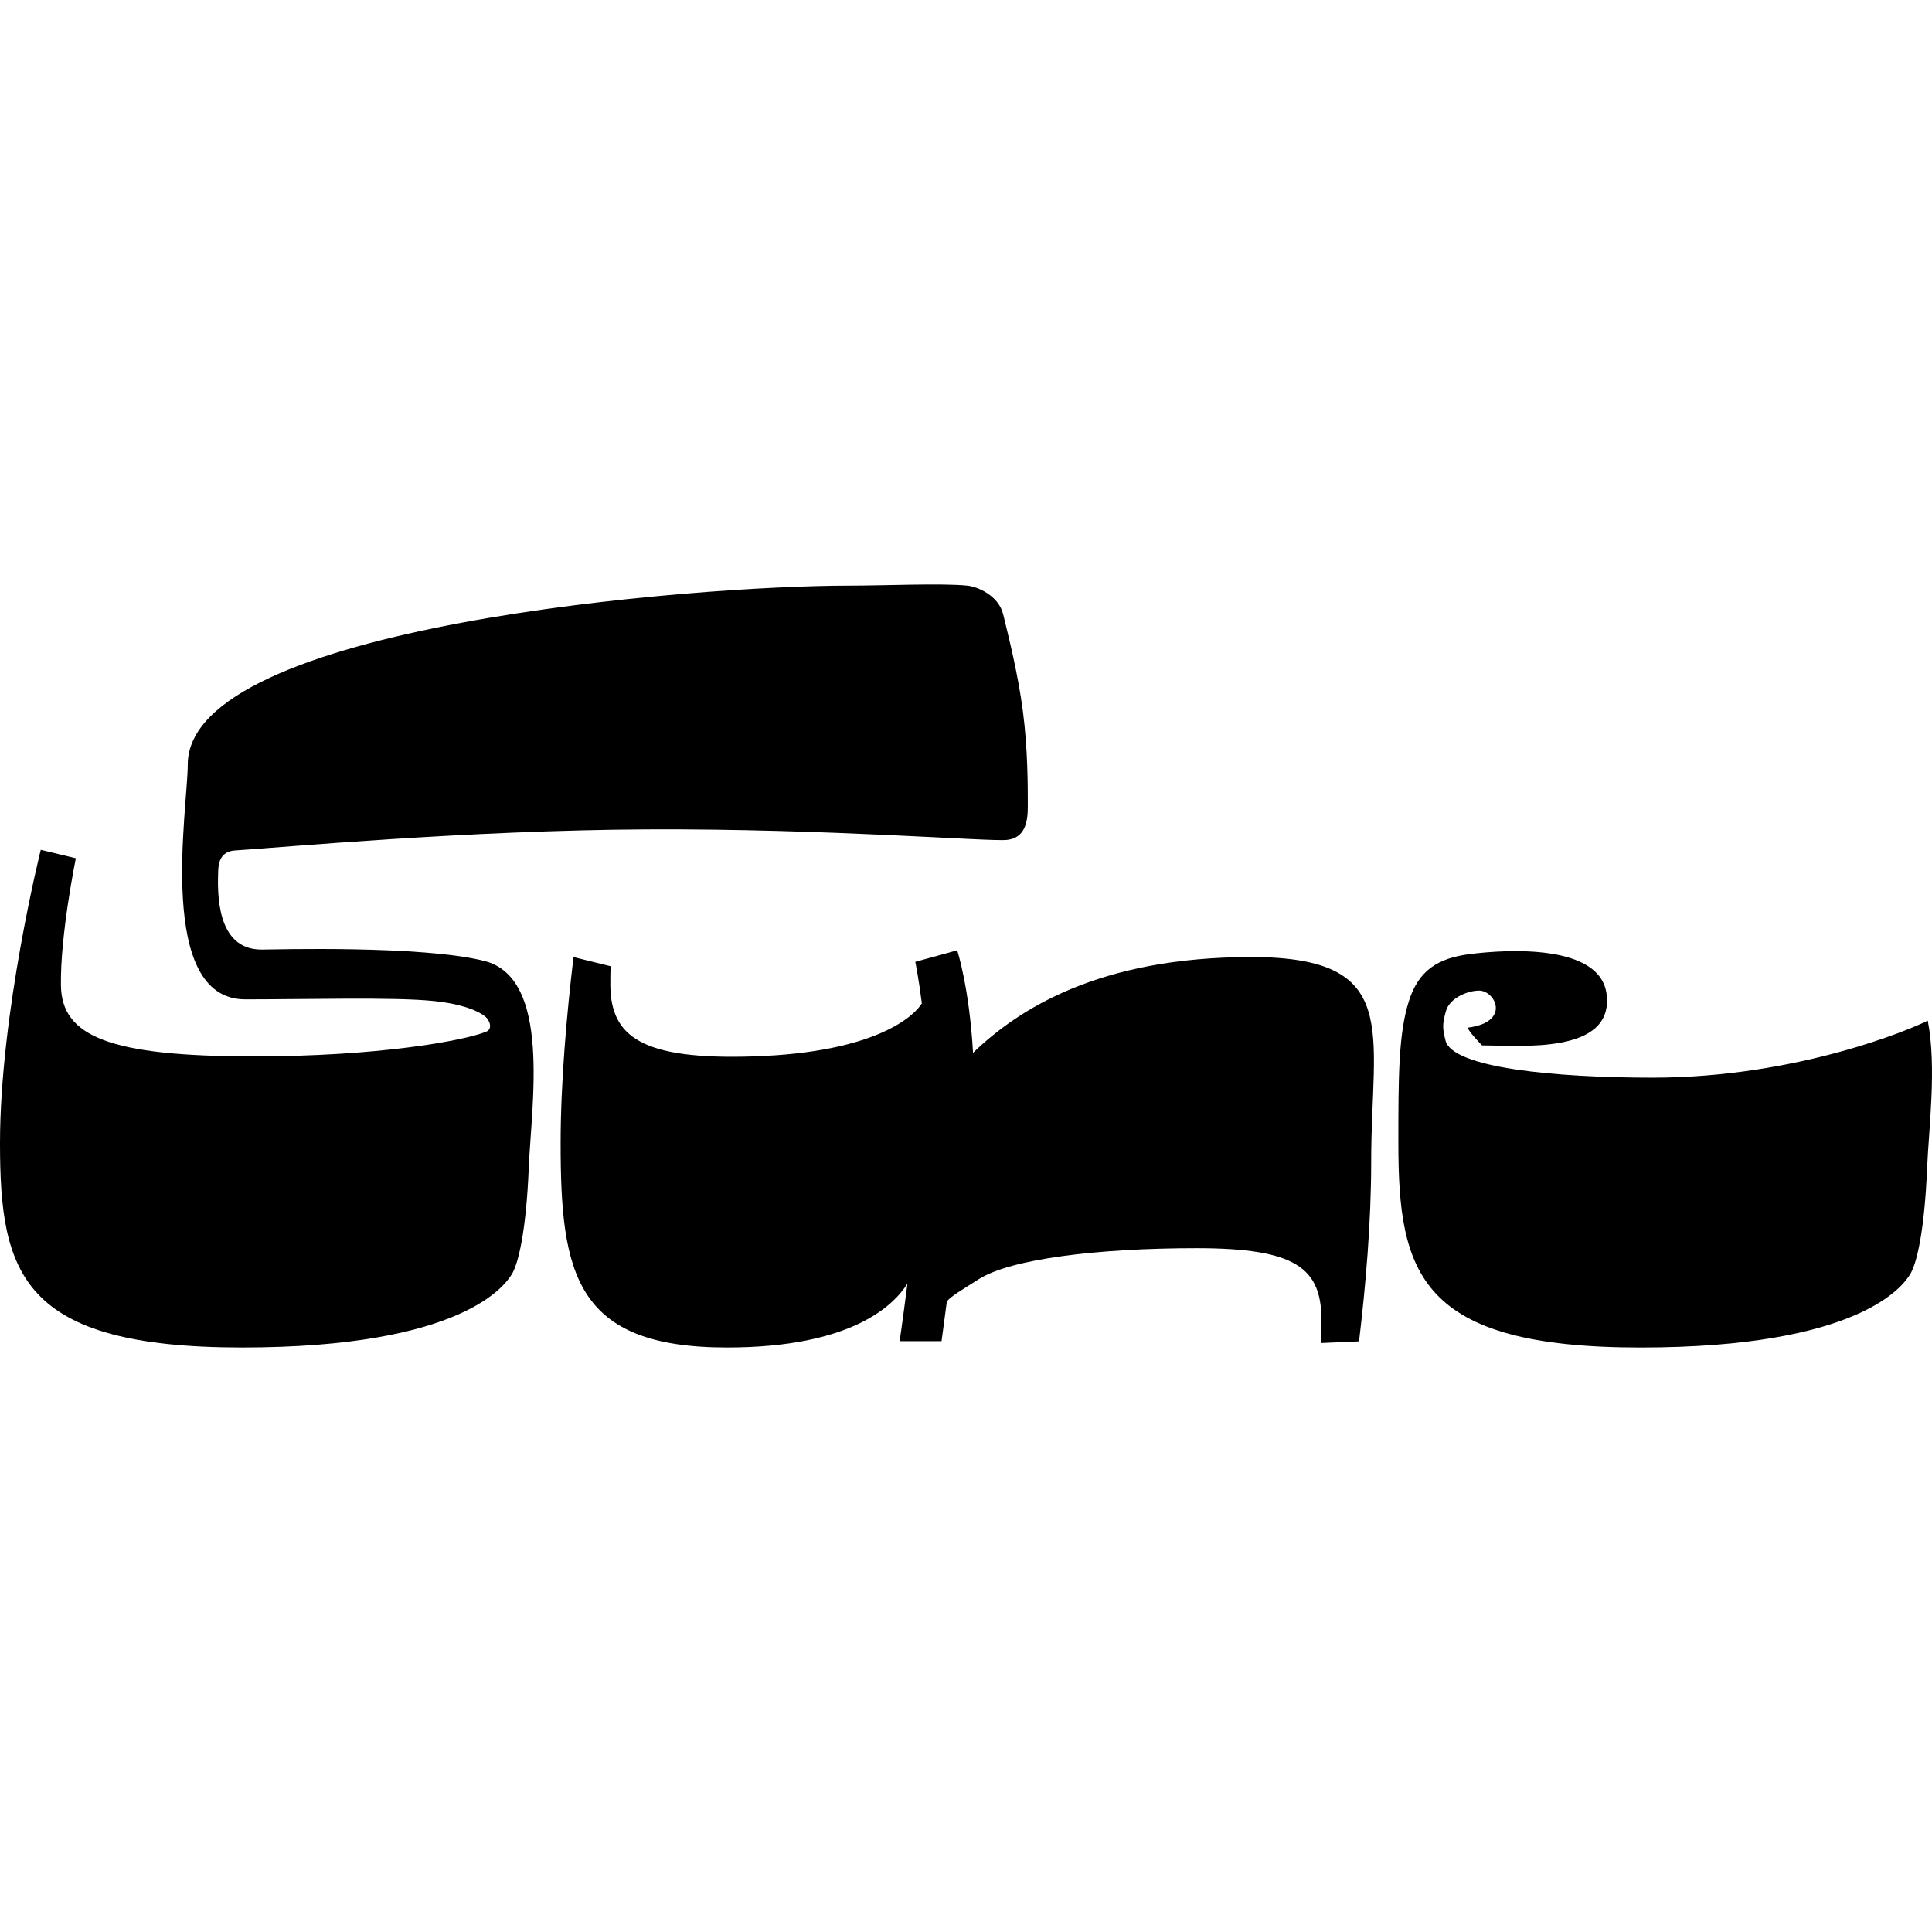
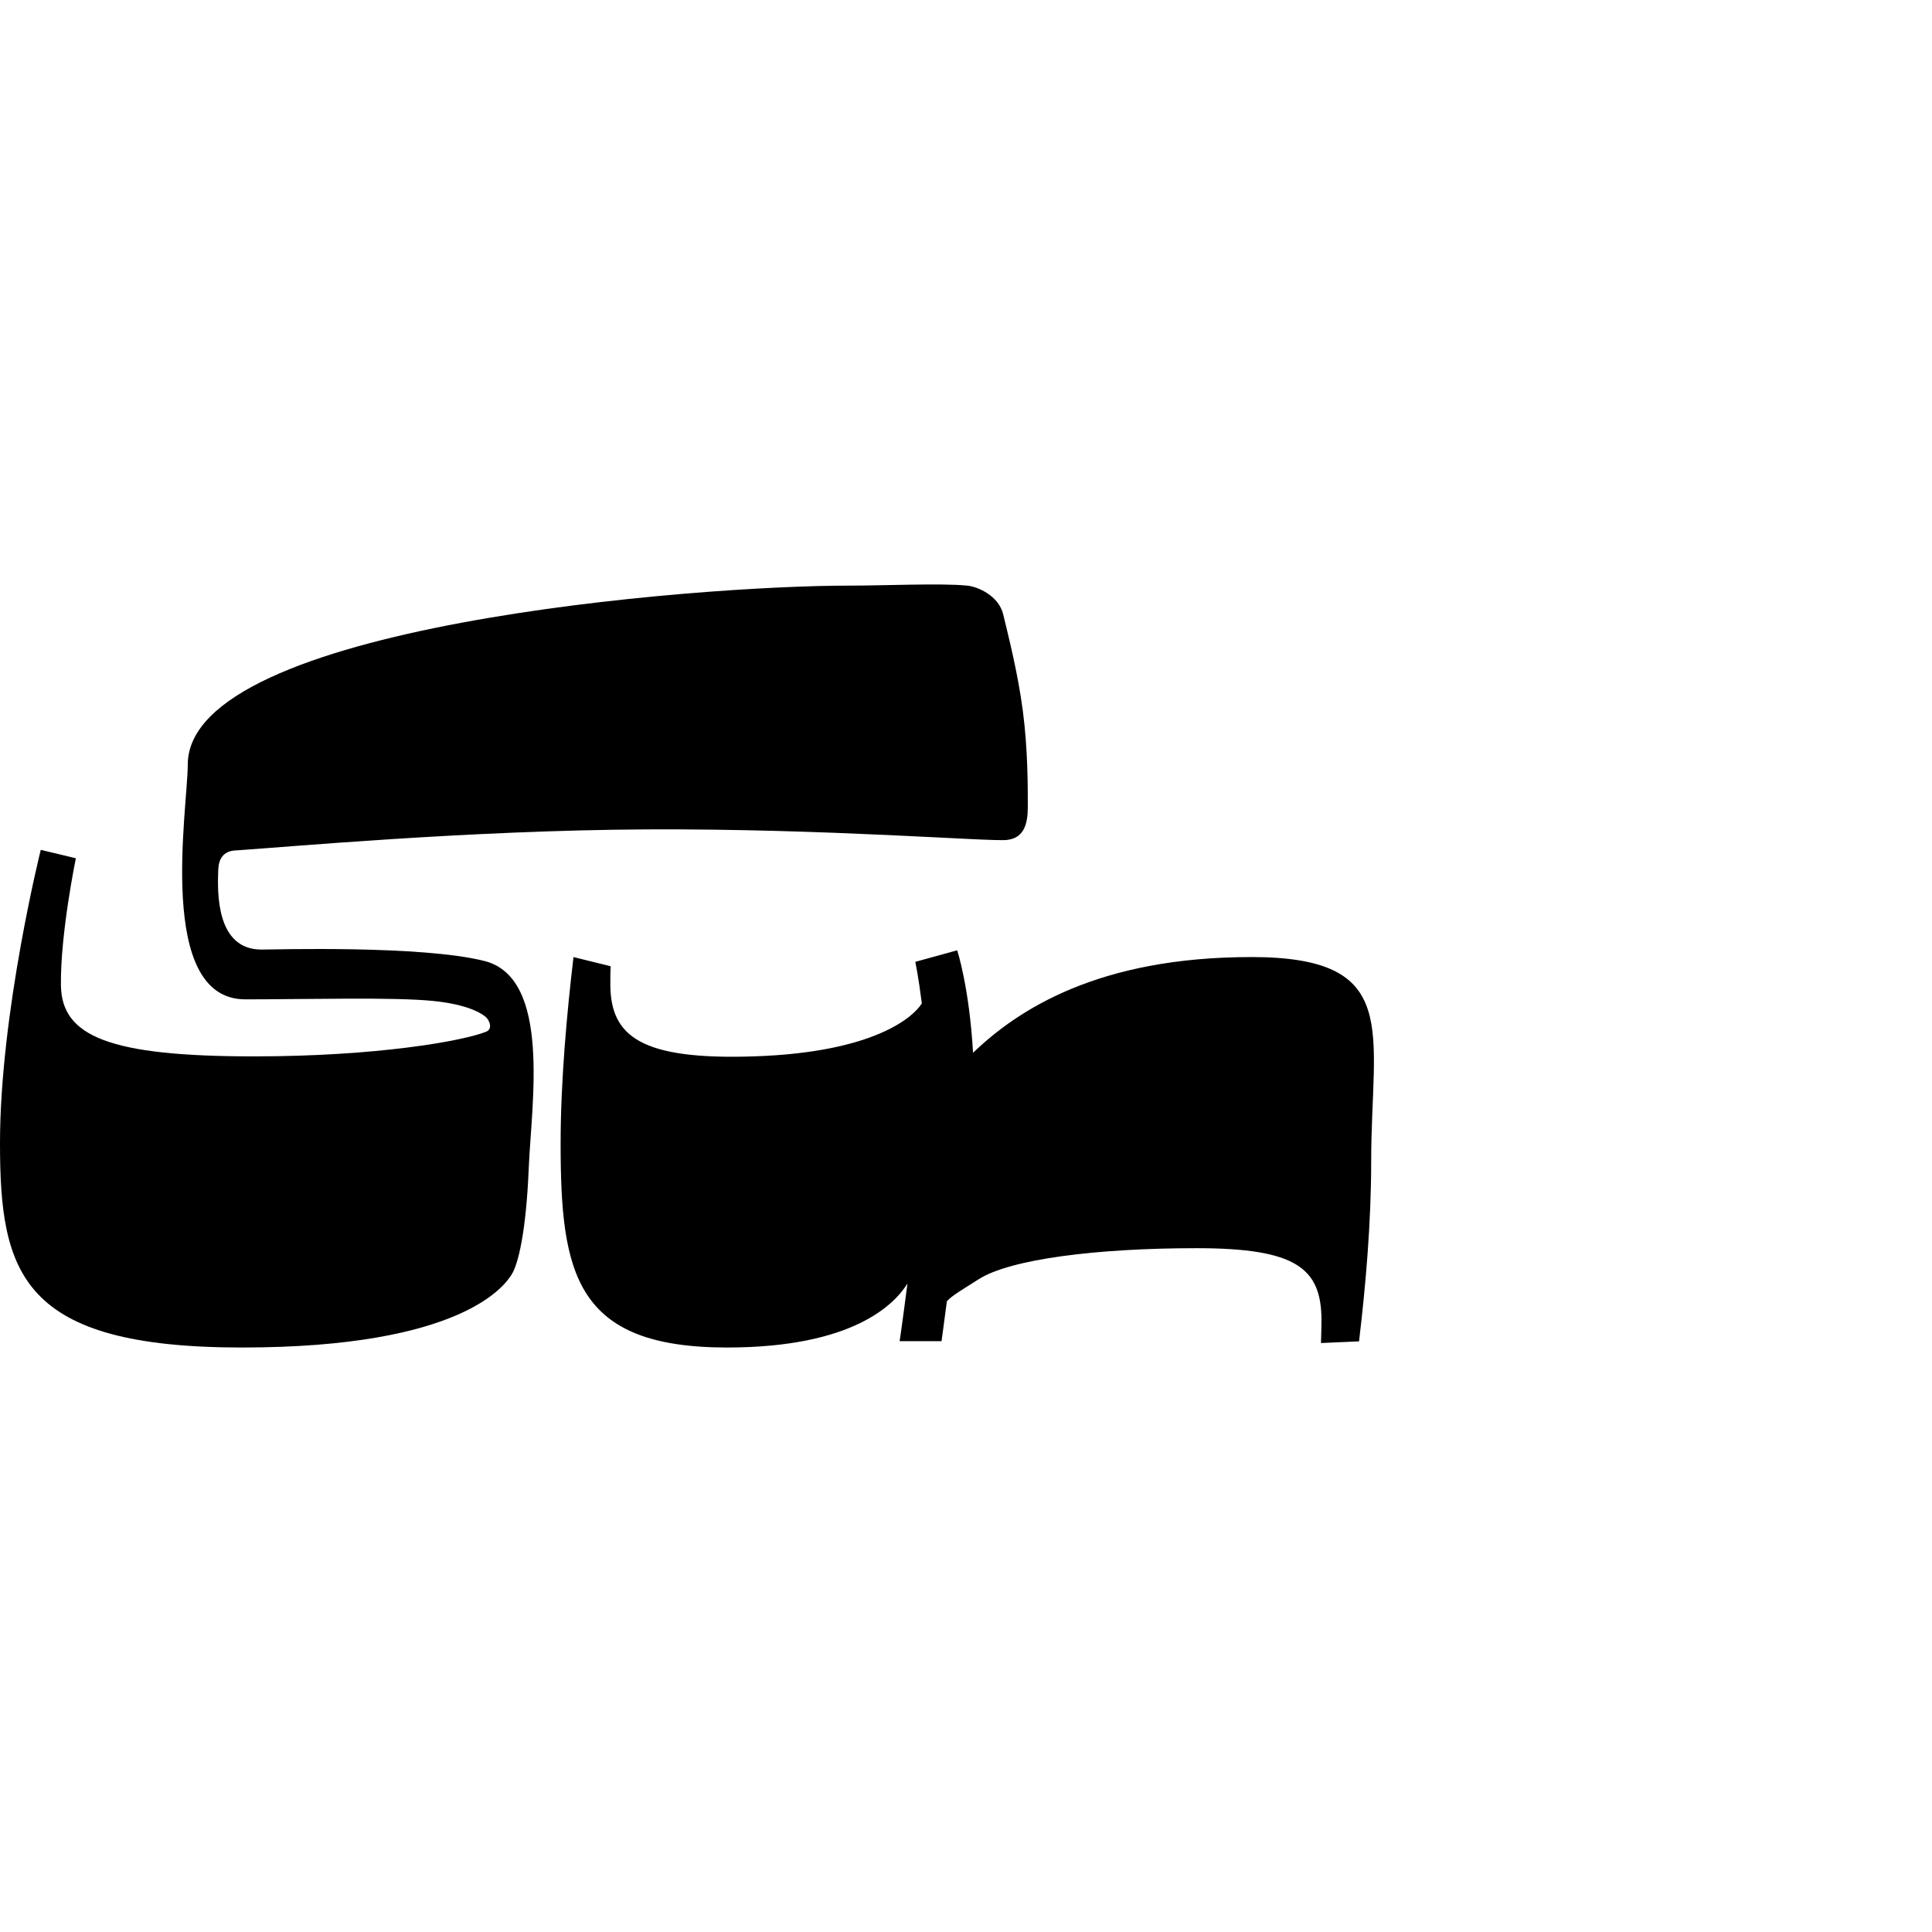
<svg xmlns="http://www.w3.org/2000/svg" width="32" height="32" viewBox="0 0 119 47" fill="none">
-   <path d="M118.739 26.864C117.744 27.377 110.691 30.377 101.781 30.377C95.763 30.377 89.466 29.77 89.037 28.095C88.843 27.337 88.837 27.079 89.061 26.277C89.285 25.475 90.388 25.017 91.097 25.014C92.101 25.011 93.071 26.937 90.449 27.291C90.247 27.319 91.284 28.39 91.284 28.39C93.662 28.394 99.393 28.955 98.96 25.257C98.594 22.123 92.823 22.48 90.573 22.761C88.55 23.012 87.38 23.775 86.78 25.658C86.131 27.692 86.131 30.403 86.131 34.419C86.131 42.451 87.428 47 101.038 47C114.648 47 117.241 43.144 117.646 42.502C118.051 41.86 118.537 39.881 118.699 35.945C118.798 33.546 119.299 29.722 118.739 26.865V26.864Z" fill="currentColor" />
  <path d="M77.058 22.95C67.704 22.95 62.736 26.151 59.934 28.847C59.703 24.796 58.957 22.533 58.957 22.533L56.377 23.244C56.377 23.244 56.574 24.173 56.78 25.803C56.302 26.585 53.942 28.817 46.452 29.066C39.492 29.299 37.626 27.837 37.594 24.695C37.59 24.32 37.596 23.922 37.61 23.514L35.324 22.95C34.918 26.372 34.531 30.62 34.531 34.417C34.531 42.45 35.422 46.999 44.775 46.999C52.564 46.999 55.101 44.326 55.894 43.06C55.563 45.624 55.413 46.607 55.413 46.607H57.993C57.993 46.607 58.063 46.124 58.322 44.15C58.657 43.789 59.137 43.523 60.28 42.794C62.226 41.55 67.579 40.881 73.703 40.881C79.827 40.881 81.365 42.11 81.396 45.252C81.399 45.628 81.377 46.314 81.364 46.723L83.709 46.62C84.116 43.198 84.457 39.328 84.457 35.53C84.457 27.497 86.411 22.948 77.057 22.948L77.058 22.95Z" fill="currentColor" />
  <path d="M63.307 13.69C63.307 12.434 63.309 10.131 63.002 7.792C62.697 5.471 62.134 3.265 61.793 1.849C61.51 0.674 60.206 0.133 59.58 0.071C57.978 -0.089 54.517 0.071 52.267 0.071C43.017 0.07 11.565 2.483 11.565 11.098C11.565 13.776 9.583 25.554 15.105 25.554C18.974 25.554 24.247 25.407 26.672 25.652C28.429 25.829 29.414 26.237 29.889 26.612C30.147 26.816 30.375 27.372 29.948 27.545C28.518 28.123 23.193 29.067 15.649 29.067C6.738 29.067 3.799 27.838 3.753 24.696C3.707 21.554 4.672 16.864 4.672 16.864L2.511 16.345C2.511 16.345 0 26.384 0 34.417C0 42.45 1.296 46.999 14.907 46.999C28.517 46.999 31.11 43.143 31.515 42.501C31.92 41.858 32.406 39.879 32.568 35.944C32.729 32.008 33.976 24.24 29.842 23.192C25.98 22.214 16.856 22.488 16.107 22.488C13.296 22.488 13.392 18.954 13.442 17.588C13.466 16.906 13.756 16.43 14.467 16.385C17.384 16.2 28.825 15.139 39.846 15.086C50.97 15.032 60.94 15.853 62.016 15.736C63.092 15.62 63.307 14.721 63.307 13.69Z" fill="currentColor" />
</svg>